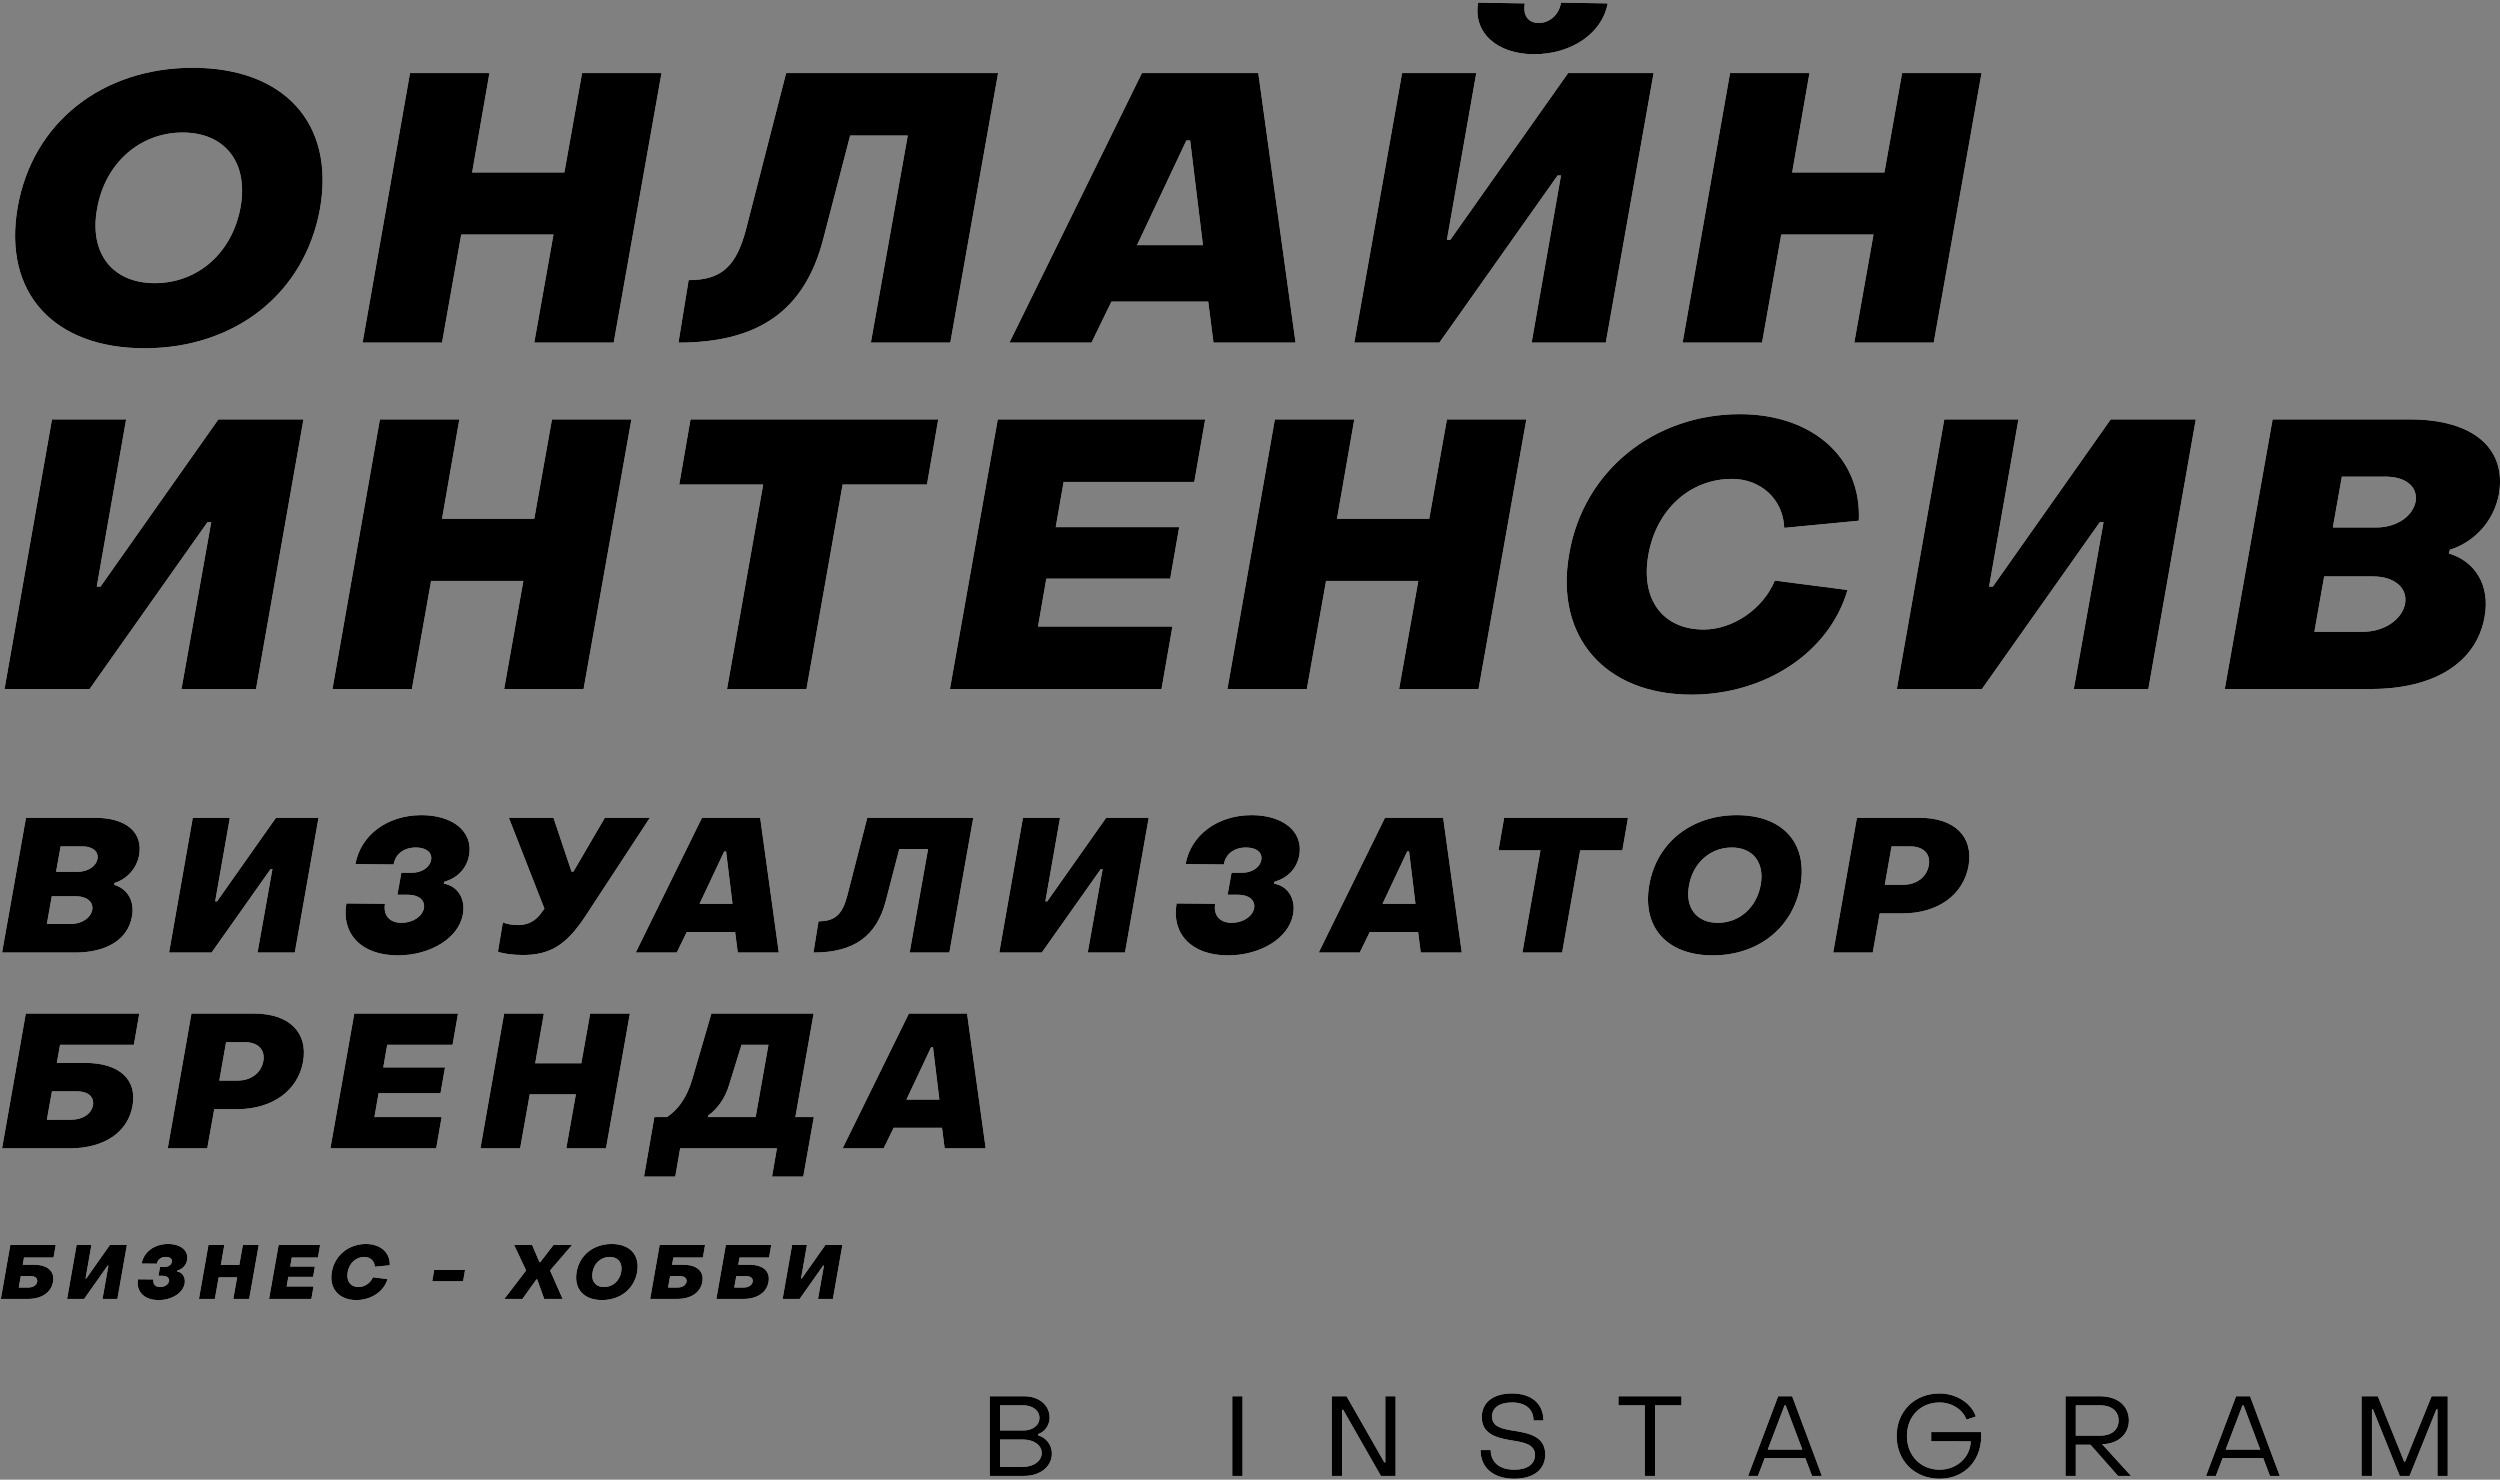
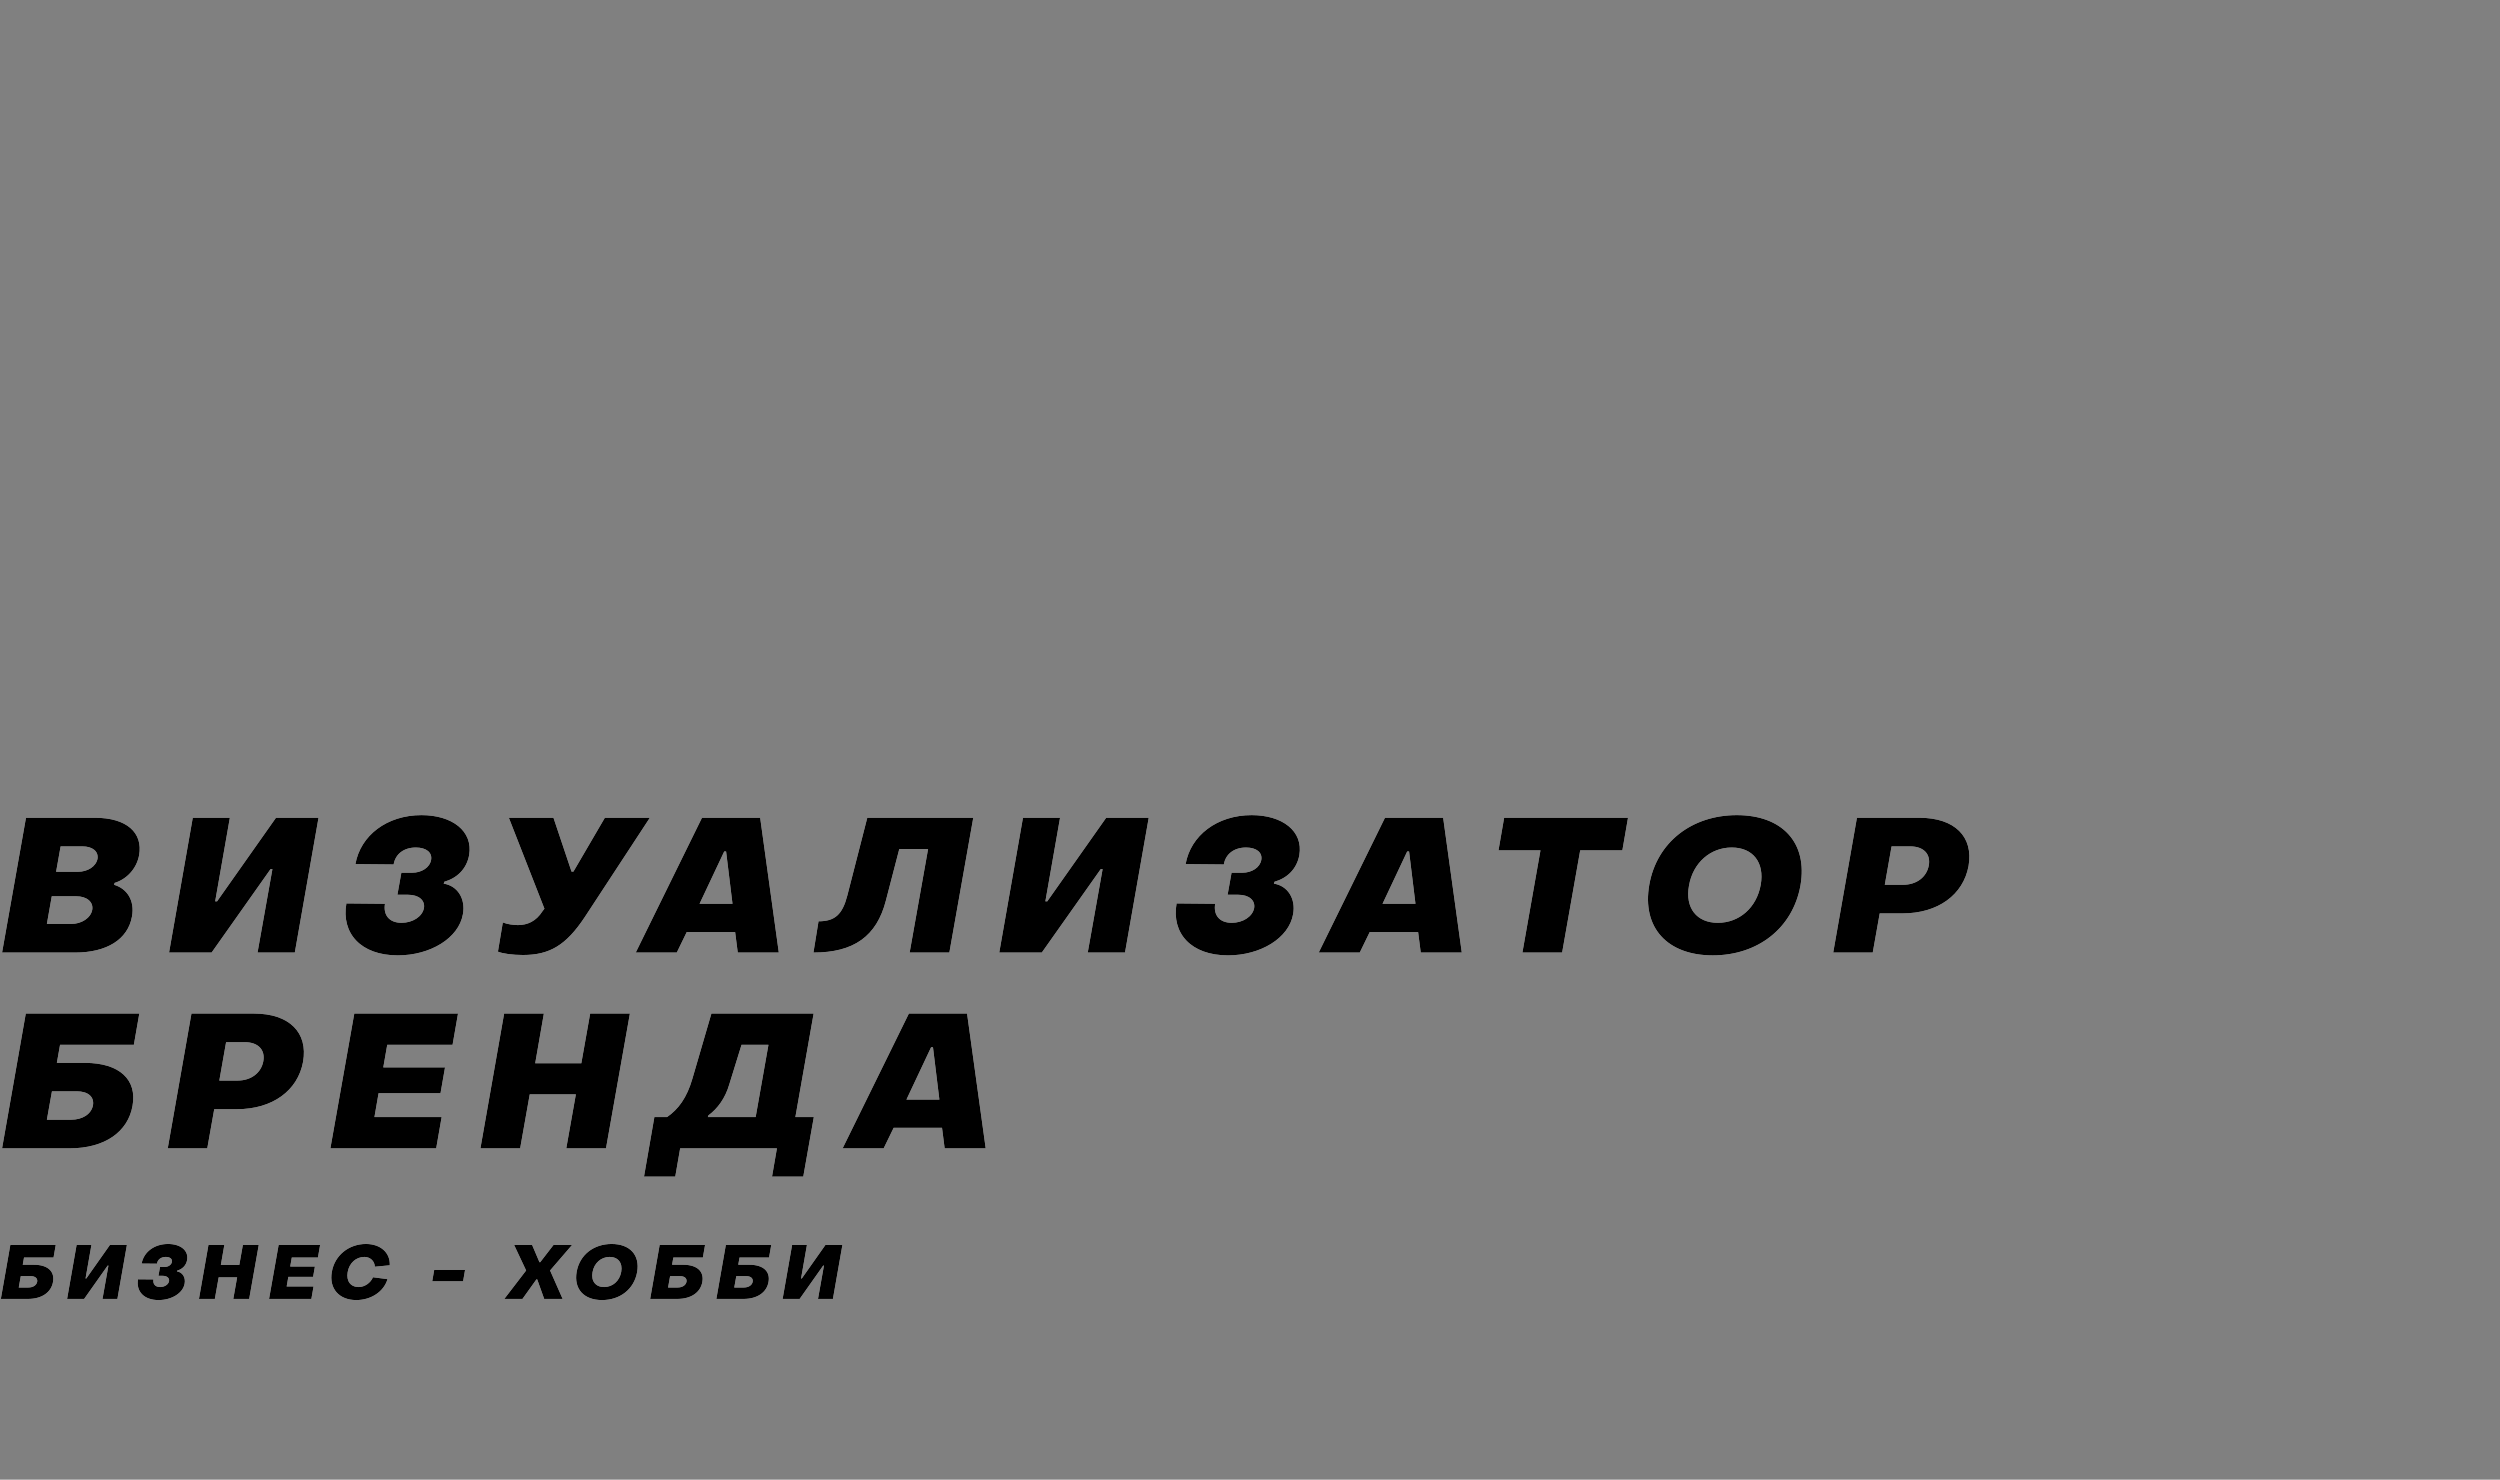
<svg xmlns="http://www.w3.org/2000/svg" xmlns:xlink="http://www.w3.org/1999/xlink" width="664px" height="393px" viewBox="0 0 664 393">
  <rect x="0" y="0" width="664" height="393" fill="#808080" stroke="none" />
  <title>Текст Copy</title>
  <desc>Created with Sketch.</desc>
  <defs>
-     <path d="M38.4,79.5 C62.3,79.5 80.9,65.1 85,42.4 C89,19.5 75.2,5 51.2,5 C27.4,5 8.7,19.3 4.7,42 C0.7,64.9 14.4,79.5 38.4,79.5 Z M41.1,62.2 C29.9,62.2 23.6,54.3 25.8,42.4 C27.9,30.3 37.2,22.2 48.5,22.2 C59.7,22.2 66,30.1 63.9,42 C61.7,54.2 52.5,62.2 41.1,62.2 Z M117.4,78 L122.5,49.3 L147,49.3 L141.9,78 L163,78 L175.7,6.4 L154.6,6.4 L149.9,32.8 L125.4,32.8 L130,6.4 L108.9,6.4 L96.3,78 L117.4,78 Z M252.4,78 L265.1,6.4 L208.8,6.4 L198.2,47.7 C195.6,57.8 191.6,61.4 182.9,61.4 L180.2,78 C201.5,78 213.8,69.5 218.7,50.3 L225.8,23 L241.1,23 L231.3,78 L252.4,78 Z M289.9,78 L295.2,67.1 L320.9,67.1 L322.3,78 L344.1,78 L334.2,6.4 L303.3,6.4 L268.1,78 L289.9,78 Z M319.5,52.1 L302,52.1 L315.1,24.3 L316.1,24.3 L319.5,52.1 Z M407.5,1.4 C417.4,1.4 425.6,-4.2 427,-12.1 L414.6,-12.3 C414.1,-9.1 411.6,-6.9 408.7,-6.9 C405.9,-6.9 404.4,-8.9 405,-12.1 L392.6,-12.3 C391.2,-4.4 397.5,1.4 407.5,1.4 Z M382.3,78 L413.7,33.6 L414.6,33.6 L406.8,78 L426.5,78 L439.2,6.4 L416.5,6.4 L385.2,50.7 L384.3,50.7 L392.1,6.4 L372.4,6.4 L359.7,78 L382.3,78 Z M468,78 L473.1,49.3 L497.6,49.3 L492.5,78 L513.6,78 L526.3,6.4 L505.2,6.4 L500.5,32.8 L476,32.8 L480.6,6.4 L459.5,6.4 L446.9,78 L468,78 Z M23.8,170 L55.1,125.7 L56.1,125.7 L48.2,170 L68,170 L80.6,98.4 L58,98.4 L26.7,142.8 L25.7,142.8 L33.5,98.4 L13.8,98.4 L1.2,170 L23.8,170 Z M109.4,170 L114.5,141.3 L139,141.3 L133.9,170 L155,170 L167.7,98.4 L146.6,98.4 L141.9,124.8 L117.4,124.8 L122,98.4 L100.9,98.4 L88.3,170 L109.4,170 Z M214.2,170 L223.8,115.7 L246.2,115.7 L249.2,98.4 L183.4,98.4 L180.4,115.7 L202.7,115.7 L193.1,170 L214.2,170 Z M308.5,170 L311.4,153.4 L275.7,153.4 L277.9,140.7 L310.8,140.7 L313.2,127 L280.4,127 L282.5,115 L317.2,115 L320.1,98.4 L265,98.4 L252.3,170 L308.5,170 Z M347.1,170 L352.2,141.3 L376.7,141.3 L371.6,170 L392.7,170 L405.4,98.4 L384.3,98.4 L379.6,124.8 L355.1,124.8 L359.7,98.4 L338.6,98.4 L326,170 L347.1,170 Z M449.2,171.5 C468.8,171.5 485.9,160.3 490.7,143.7 L471.4,141.2 C468.3,148.7 460.3,154.2 452.5,154.2 C441.7,154.2 435.7,146.3 437.8,134.4 C439.9,122.3 448.9,114.2 460,114.2 C467.7,114.2 473.6,119.6 473.9,127.2 L493.7,125.3 C494.5,108.5 481.3,97 462.1,97 C439.5,97 420.6,111.9 416.8,134 C412.8,156.3 426.5,171.5 449.2,171.5 Z M526.4,170 L557.7,125.7 L558.7,125.7 L550.8,170 L570.6,170 L583.2,98.4 L560.6,98.4 L529.3,142.8 L528.3,142.8 L536.1,98.4 L516.4,98.4 L503.8,170 L526.4,170 Z M629.7,170 C646.4,170 657.7,163.1 659.9,150.9 C661.5,142.3 657.2,136 650.4,134 L650.7,133 C656.9,131.1 662.3,125.7 663.7,118.3 C665.8,106.3 657.1,98.4 640.2,98.4 L603.6,98.4 L590.9,170 L629.7,170 Z M631.1,127.1 L619.6,127.1 L622,113.6 L633.6,113.6 C639,113.6 642.2,116.3 641.6,120.2 C640.8,124.2 636.5,127.1 631.1,127.1 Z M627.6,154.8 L614.7,154.8 L617.3,140.1 L630.3,140.1 C635.9,140.1 639.5,143.1 638.8,147.3 C638,151.6 633.2,154.8 627.6,154.8 Z" id="path-1" />
-     <path d="M272.06,379 C276.32,379 279.38,376.48 279.38,373.06 C279.38,370.78 277.85,368.8 275.69,368.2 L275.69,367.9 C277.49,367.33 278.78,365.53 278.78,363.52 C278.78,360.22 275.96,357.85 272.09,357.85 L262.88,357.85 L262.88,379 L272.06,379 Z M271.76,366.94 L265.61,366.94 L265.61,360.25 L271.76,360.25 C274.28,360.25 276.08,361.66 276.08,363.61 C276.08,365.56 274.28,366.94 271.76,366.94 Z M271.7,376.6 L265.61,376.6 L265.61,369.34 L271.7,369.34 C274.58,369.34 276.68,370.84 276.68,372.91 C276.68,375.04 274.58,376.6 271.7,376.6 Z M330.02,379 L330.02,357.85 L327.29,357.85 L327.29,379 L330.02,379 Z M356.45,379 L356.45,361.45 L356.75,361.45 L366.77,379 L370.67,379 L370.67,357.85 L367.94,357.85 L367.94,375.4 L367.67,375.4 L357.65,357.85 L353.72,357.85 L353.72,379 L356.45,379 Z M402.2,379.75 C407.39,379.75 410.42,377.26 410.42,373.3 C410.42,368.5 406.07,367.66 402.23,367.03 C399.11,366.55 396.29,366.04 396.29,363.25 C396.29,360.97 398.15,359.5 401.57,359.5 C405.2,359.5 407.3,361.27 407.3,364.27 L409.94,364.27 C409.91,359.8 406.76,357.1 401.57,357.1 C396.47,357.1 393.56,359.59 393.56,363.4 C393.56,367.99 397.76,368.98 401.57,369.58 C404.75,370.09 407.69,370.57 407.69,373.48 C407.69,375.85 405.68,377.35 402.23,377.35 C398.27,377.35 395.96,375.4 395.93,372.13 L393.23,372.13 C393.23,376.84 396.65,379.75 402.2,379.75 Z M439.58,379 L439.58,360.25 L446.6,360.25 L446.6,357.85 L429.86,357.85 L429.86,360.25 L436.85,360.25 L436.85,379 L439.58,379 Z M466.91,379 L468.71,374.26 L479.48,374.26 L481.28,379 L483.89,379 L476,357.85 L472.28,357.85 L464.3,379 L466.91,379 Z M478.7,372.01 L469.52,372.01 L473.99,360.25 L474.26,360.25 L478.7,372.01 Z M515.15,379.75 C522.02,379.75 526.64,374.56 526.19,367.36 L512.93,367.36 L512.93,369.79 L523.43,369.82 C523.31,374.08 519.71,377.35 515.15,377.35 C510.11,377.35 506.48,373.57 506.48,368.41 C506.48,363.19 510.08,359.5 515.15,359.5 C518.42,359.5 521.39,361.42 522.29,364.06 L524.78,363.22 C523.61,359.68 519.59,357.1 515.15,357.1 C508.52,357.1 503.75,361.84 503.75,368.41 C503.75,374.98 508.52,379.75 515.15,379.75 Z M551.33,379 L551.33,370.72 L555.23,370.72 L562.55,379 L566,379 L558.32,370.57 L558.68,370.57 C562.61,370.39 565.43,367.87 565.43,364.27 C565.43,360.37 562.4,357.85 557.81,357.85 L548.6,357.85 L548.6,379 L551.33,379 Z M557.81,368.32 L551.33,368.32 L551.33,360.25 L557.81,360.25 C560.84,360.25 562.7,361.81 562.7,364.27 C562.7,366.76 560.84,368.32 557.81,368.32 Z M588.53,379 L590.33,374.26 L601.1,374.26 L602.9,379 L605.51,379 L597.62,357.85 L593.9,357.85 L585.92,379 L588.53,379 Z M600.32,372.01 L591.14,372.01 L595.61,360.25 L595.88,360.25 L600.32,372.01 Z M629.99,379 L629.99,361.33 L630.26,361.33 L637.37,379 L639.98,379 L647.12,361.3 L647.39,361.3 L647.39,379 L650.12,379 L650.12,357.85 L645.83,357.85 L638.81,375.19 L638.54,375.19 L631.55,357.85 L627.23,357.85 L627.23,379 L629.99,379 Z" id="path-2" />
    <path d="M19.95,240 C28.3,240 33.95,236.55 35.05,230.45 C35.85,226.15 33.7,223 30.3,222 L30.45,221.5 C33.55,220.55 36.25,217.85 36.95,214.15 C38,208.15 33.65,204.2 25.2,204.2 L6.9,204.2 L0.55,240 L19.95,240 Z M20.65,218.55 L14.9,218.55 L16.1,211.8 L21.9,211.8 C24.6,211.8 26.2,213.15 25.9,215.1 C25.5,217.1 23.35,218.55 20.65,218.55 Z M18.9,232.4 L12.45,232.4 L13.75,225.05 L20.25,225.05 C23.05,225.05 24.85,226.55 24.5,228.65 C24.1,230.8 21.7,232.4 18.9,232.4 Z M56.2,240 L71.85,217.85 L72.35,217.85 L68.4,240 L78.3,240 L84.6,204.2 L73.3,204.2 L57.65,226.4 L57.15,226.4 L61.05,204.2 L51.2,204.2 L44.9,240 L56.2,240 Z M105.65,240.75 C114.25,240.75 121.85,236.2 122.95,229.8 C123.7,225.7 121.5,222.25 117.85,221.7 L118,221.2 C121.3,220.25 123.9,217.9 124.6,214.15 C125.7,207.7 120.05,203.5 111.95,203.5 C102.75,203.5 95.75,208.9 94.4,216.5 L104.55,216.6 C105,213.85 107.25,212.1 110.45,212.1 C113.25,212.1 114.85,213.45 114.5,215.4 C114.15,217.4 112,218.8 109.45,218.8 L106.6,218.8 L105.55,224.65 L108.4,224.65 C111.2,224.65 112.95,226.1 112.6,228.2 C112.15,230.5 109.55,232.1 106.65,232.1 C103.35,232.1 101.75,230 102.25,227.05 L92,226.95 C90.6,234.9 95.85,240.75 105.65,240.75 Z M138.9,240.65 C146,240.65 150.35,238.05 155.3,230.6 L172.6,204.2 L160.65,204.2 L152.3,218.5 L151.8,218.5 L147,204.2 L135.15,204.2 L144.6,228.35 L144.1,229 C142.35,231.75 140.05,232.7 137.55,232.7 C136.45,232.7 134.75,232.5 133.55,232 L132.25,239.75 C133.5,240.3 136.25,240.65 138.9,240.65 Z M179.75,240 L182.4,234.55 L195.25,234.55 L195.95,240 L206.85,240 L201.9,204.2 L186.45,204.2 L168.85,240 L179.75,240 Z M194.55,227.05 L185.8,227.05 L192.35,213.15 L192.85,213.15 L194.55,227.05 Z M252.15,240 L258.5,204.2 L230.35,204.2 L225.05,224.85 C223.75,229.9 221.75,231.7 217.4,231.7 L216.05,240 C226.7,240 232.85,235.75 235.3,226.15 L238.85,212.5 L246.5,212.5 L241.6,240 L252.15,240 Z M276.7,240 L292.35,217.85 L292.85,217.85 L288.9,240 L298.8,240 L305.1,204.2 L293.8,204.2 L278.15,226.4 L277.65,226.4 L281.55,204.2 L271.7,204.2 L265.4,240 L276.7,240 Z M326.15,240.75 C334.75,240.75 342.35,236.2 343.45,229.8 C344.2,225.7 342,222.25 338.35,221.7 L338.5,221.2 C341.8,220.25 344.4,217.9 345.1,214.15 C346.2,207.7 340.55,203.5 332.45,203.5 C323.25,203.5 316.25,208.9 314.9,216.5 L325.05,216.6 C325.5,213.85 327.75,212.1 330.95,212.1 C333.75,212.1 335.35,213.45 335,215.4 C334.65,217.4 332.5,218.8 329.95,218.8 L327.1,218.8 L326.05,224.65 L328.9,224.65 C331.7,224.65 333.45,226.1 333.1,228.2 C332.65,230.5 330.05,232.1 327.15,232.1 C323.85,232.1 322.25,230 322.75,227.05 L312.5,226.95 C311.1,234.9 316.35,240.75 326.15,240.75 Z M361.15,240 L363.8,234.55 L376.65,234.55 L377.35,240 L388.25,240 L383.3,204.2 L367.85,204.2 L350.25,240 L361.15,240 Z M375.95,227.05 L367.2,227.05 L373.75,213.15 L374.25,213.15 L375.95,227.05 Z M414.9,240 L419.7,212.85 L430.9,212.85 L432.4,204.2 L399.5,204.2 L398,212.85 L409.15,212.85 L404.35,240 L414.9,240 Z M454.9,240.75 C466.85,240.75 476.15,233.55 478.2,222.2 C480.2,210.75 473.3,203.5 461.3,203.5 C449.4,203.5 440.05,210.65 438.05,222 C436.05,233.45 442.9,240.75 454.9,240.75 Z M456.25,232.1 C450.65,232.1 447.5,228.15 448.6,222.2 C449.65,216.15 454.3,212.1 459.95,212.1 C465.55,212.1 468.7,216.05 467.65,222 C466.55,228.1 461.95,232.1 456.25,232.1 Z M497.4,240 L499.25,229.6 L505.3,229.6 C514.75,229.6 521.45,224.65 522.85,217 C524.2,209.25 519.2,204.2 509.8,204.2 L493.2,204.2 L486.9,240 L497.4,240 Z M505.45,222 L500.6,222 L502.4,211.8 L507.35,211.8 C510.9,211.8 512.8,213.8 512.3,216.8 C511.75,219.95 509.05,222 505.45,222 Z M18.5,292 C27.85,292 34,287.6 35.2,280.7 C36.45,273.8 31.8,269.3 22.55,269.3 L15.1,269.3 L15.95,264.5 L35.55,264.5 L37,256.2 L6.85,256.2 L0.55,292 L18.5,292 Z M18.85,284.4 L12.45,284.4 L13.8,276.85 L20.35,276.85 C23.4,276.85 25.05,278.3 24.7,280.55 C24.25,282.9 21.95,284.4 18.85,284.4 Z M55.05,292 L56.9,281.6 L62.95,281.6 C72.4,281.6 79.1,276.65 80.5,269 C81.85,261.25 76.85,256.2 67.45,256.2 L50.85,256.2 L44.55,292 L55.05,292 Z M63.1,274 L58.25,274 L60.05,263.8 L65,263.8 C68.55,263.8 70.45,265.8 69.95,268.8 C69.4,271.95 66.7,274 63.1,274 Z M115.85,292 L117.3,283.7 L99.45,283.7 L100.55,277.35 L117,277.35 L118.2,270.5 L101.8,270.5 L102.85,264.5 L120.2,264.5 L121.65,256.2 L94.1,256.2 L87.75,292 L115.85,292 Z M138.15,292 L140.7,277.65 L152.95,277.65 L150.4,292 L160.95,292 L167.3,256.2 L156.75,256.2 L154.4,269.4 L142.15,269.4 L144.45,256.2 L133.9,256.2 L127.6,292 L138.15,292 Z M179.35,299.5 L180.65,292 L206.35,292 L205.05,299.5 L213.35,299.5 L216.15,283.7 L211.25,283.7 L216.1,256.2 L188.95,256.2 L183.9,273.5 C182.45,278.55 180.15,281.65 177.15,283.7 L173.8,283.7 L171.05,299.5 L179.35,299.5 Z M200.7,283.7 L188,283.7 L188.15,283.25 C190.6,281.45 192.65,278.65 193.7,275 L196.95,264.5 L204.1,264.5 L200.7,283.7 Z M234.7,292 L237.35,286.55 L250.2,286.55 L250.9,292 L261.8,292 L256.85,256.2 L241.4,256.2 L223.8,292 L234.7,292 Z M249.5,279.05 L240.75,279.05 L247.3,265.15 L247.8,265.15 L249.5,279.05 Z" id="path-3" />
    <path d="M7.4,332 C11.14,332 13.6,330.24 14.08,327.48 C14.58,324.72 12.72,322.92 9.02,322.92 L6.04,322.92 L6.38,321 L14.22,321 L14.8,317.68 L2.74,317.68 L0.22,332 L7.4,332 Z M7.54,328.96 L4.98,328.96 L5.52,325.94 L8.14,325.94 C9.36,325.94 10.02,326.52 9.88,327.42 C9.7,328.36 8.78,328.96 7.54,328.96 Z M22.34,332 L28.6,323.14 L28.8,323.14 L27.22,332 L31.18,332 L33.7,317.68 L29.18,317.68 L22.92,326.56 L22.72,326.56 L24.28,317.68 L20.34,317.68 L17.82,332 L22.34,332 Z M42.12,332.3 C45.56,332.3 48.6,330.48 49.04,327.92 C49.34,326.28 48.46,324.9 47,324.68 L47.06,324.48 C48.38,324.1 49.42,323.16 49.7,321.66 C50.14,319.08 47.88,317.4 44.64,317.4 C40.96,317.4 38.16,319.56 37.62,322.6 L41.68,322.64 C41.86,321.54 42.76,320.84 44.04,320.84 C45.16,320.84 45.8,321.38 45.66,322.16 C45.52,322.96 44.66,323.52 43.64,323.52 L42.5,323.52 L42.08,325.86 L43.22,325.86 C44.34,325.86 45.04,326.44 44.9,327.28 C44.72,328.2 43.68,328.84 42.52,328.84 C41.2,328.84 40.56,328 40.76,326.82 L36.66,326.78 C36.1,329.96 38.2,332.3 42.12,332.3 Z M57.06,332 L58.08,326.26 L62.98,326.26 L61.96,332 L66.18,332 L68.72,317.68 L64.5,317.68 L63.56,322.96 L58.66,322.96 L59.58,317.68 L55.36,317.68 L52.84,332 L57.06,332 Z M82.7,332 L83.28,328.68 L76.14,328.68 L76.58,326.14 L83.16,326.14 L83.64,323.4 L77.08,323.4 L77.5,321 L84.44,321 L85.02,317.68 L74,317.68 L71.46,332 L82.7,332 Z M94.62,332.3 C98.54,332.3 101.96,330.06 102.92,326.74 L99.06,326.24 C98.44,327.74 96.84,328.84 95.28,328.84 C93.12,328.84 91.92,327.26 92.34,324.88 C92.76,322.46 94.56,320.84 96.78,320.84 C98.32,320.84 99.5,321.92 99.56,323.44 L103.52,323.06 C103.68,319.7 101.04,317.4 97.2,317.4 C92.68,317.4 88.9,320.38 88.14,324.8 C87.34,329.26 90.08,332.3 94.62,332.3 Z M123,327.3 L123.52,324.3 L115.32,324.3 L114.8,327.3 L123,327.3 Z M138.76,332 L142.48,326.8 L142.68,326.8 L144.54,332 L149.44,332 L146.1,324.44 L151.92,317.68 L147,317.68 L143.48,322.24 L143.28,322.24 L141.34,317.68 L136.56,317.68 L139.74,324.44 L133.94,332 L138.76,332 Z M159.9,332.3 C164.68,332.3 168.4,329.42 169.22,324.88 C170.02,320.3 167.26,317.4 162.46,317.4 C157.7,317.4 153.96,320.26 153.16,324.8 C152.36,329.38 155.1,332.3 159.9,332.3 Z M160.44,328.84 C158.2,328.84 156.94,327.26 157.38,324.88 C157.8,322.46 159.66,320.84 161.92,320.84 C164.16,320.84 165.42,322.42 165,324.8 C164.56,327.24 162.72,328.84 160.44,328.84 Z M179.86,332 C183.6,332 186.06,330.24 186.54,327.48 C187.04,324.72 185.18,322.92 181.48,322.92 L178.5,322.92 L178.84,321 L186.68,321 L187.26,317.68 L175.2,317.68 L172.68,332 L179.86,332 Z M180,328.96 L177.44,328.96 L177.98,325.94 L180.6,325.94 C181.82,325.94 182.48,326.52 182.34,327.42 C182.16,328.36 181.24,328.96 180,328.96 Z M197.44,332 C201.18,332 203.64,330.24 204.12,327.48 C204.62,324.72 202.76,322.92 199.06,322.92 L196.08,322.92 L196.42,321 L204.26,321 L204.84,317.68 L192.78,317.68 L190.26,332 L197.44,332 Z M197.58,328.96 L195.02,328.96 L195.56,325.94 L198.18,325.94 C199.4,325.94 200.06,326.52 199.92,327.42 C199.74,328.36 198.82,328.96 197.58,328.96 Z M212.38,332 L218.64,323.14 L218.84,323.14 L217.26,332 L221.22,332 L223.74,317.68 L219.22,317.68 L212.96,326.56 L212.76,326.56 L214.32,317.68 L210.38,317.68 L207.86,332 L212.38,332 Z" id="path-4" />
  </defs>
  <g id="ФИНАЛ-ВЕБ" stroke="none" stroke-width="1" fill="none" fill-rule="evenodd">
    <g id="Текст-Copy" transform="translate(0, 13)" fill-rule="nonzero">
      <g id="ОНЛАЙНИНТЕНСИВ">
        <use fill="#FFFFFF" xlink:href="#path-1" />
        <use fill="#000000" xlink:href="#path-1" />
      </g>
      <g id="ВINSTAGRAM">
        <use fill="#FFFFFF" xlink:href="#path-2" />
        <use fill="#000000" xlink:href="#path-2" />
      </g>
      <g id="ВИЗУАЛИЗАТОРБРЕНДА" transform="translate(261.809, 251.5) rotate(-360) translate(-261.809, -251.5) ">
        <use fill="#FFFFFF" xlink:href="#path-3" />
        <use fill="#000000" xlink:href="#path-3" />
      </g>
      <g id="БИЗНЕС-ХОББИ">
        <use fill="#FFFFFF" xlink:href="#path-4" />
        <use fill="#000000" xlink:href="#path-4" />
      </g>
    </g>
  </g>
</svg>